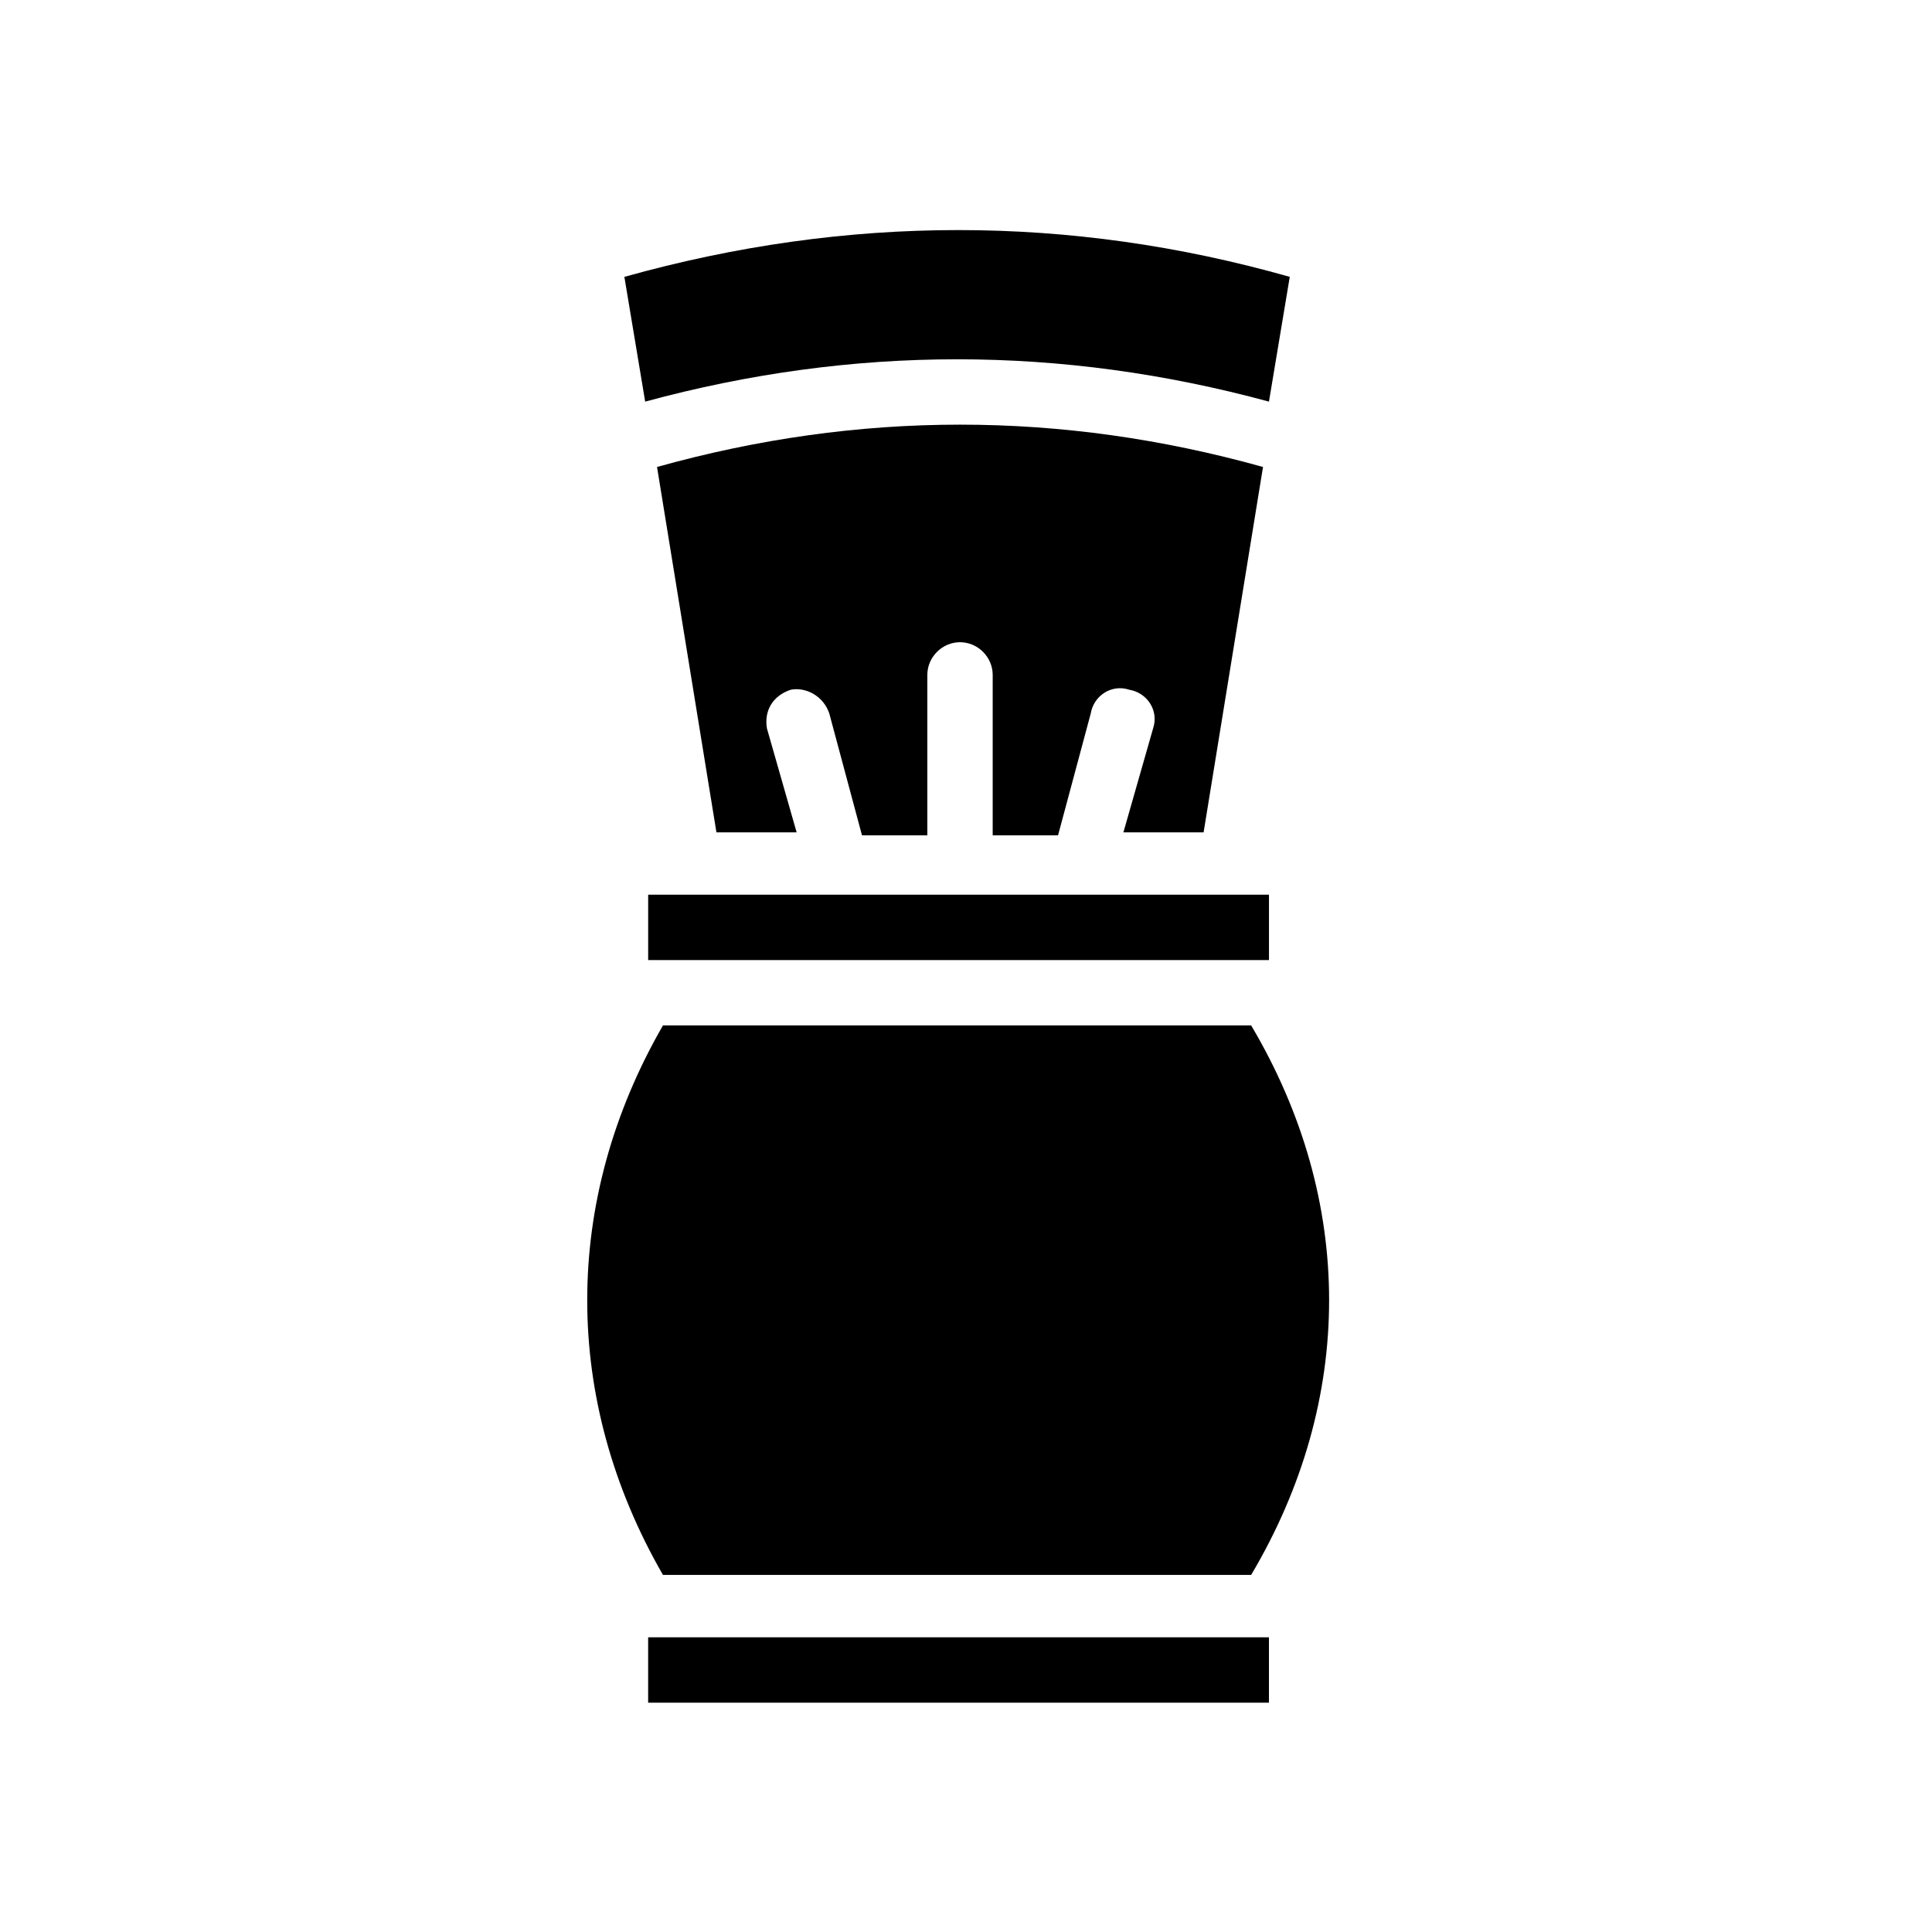
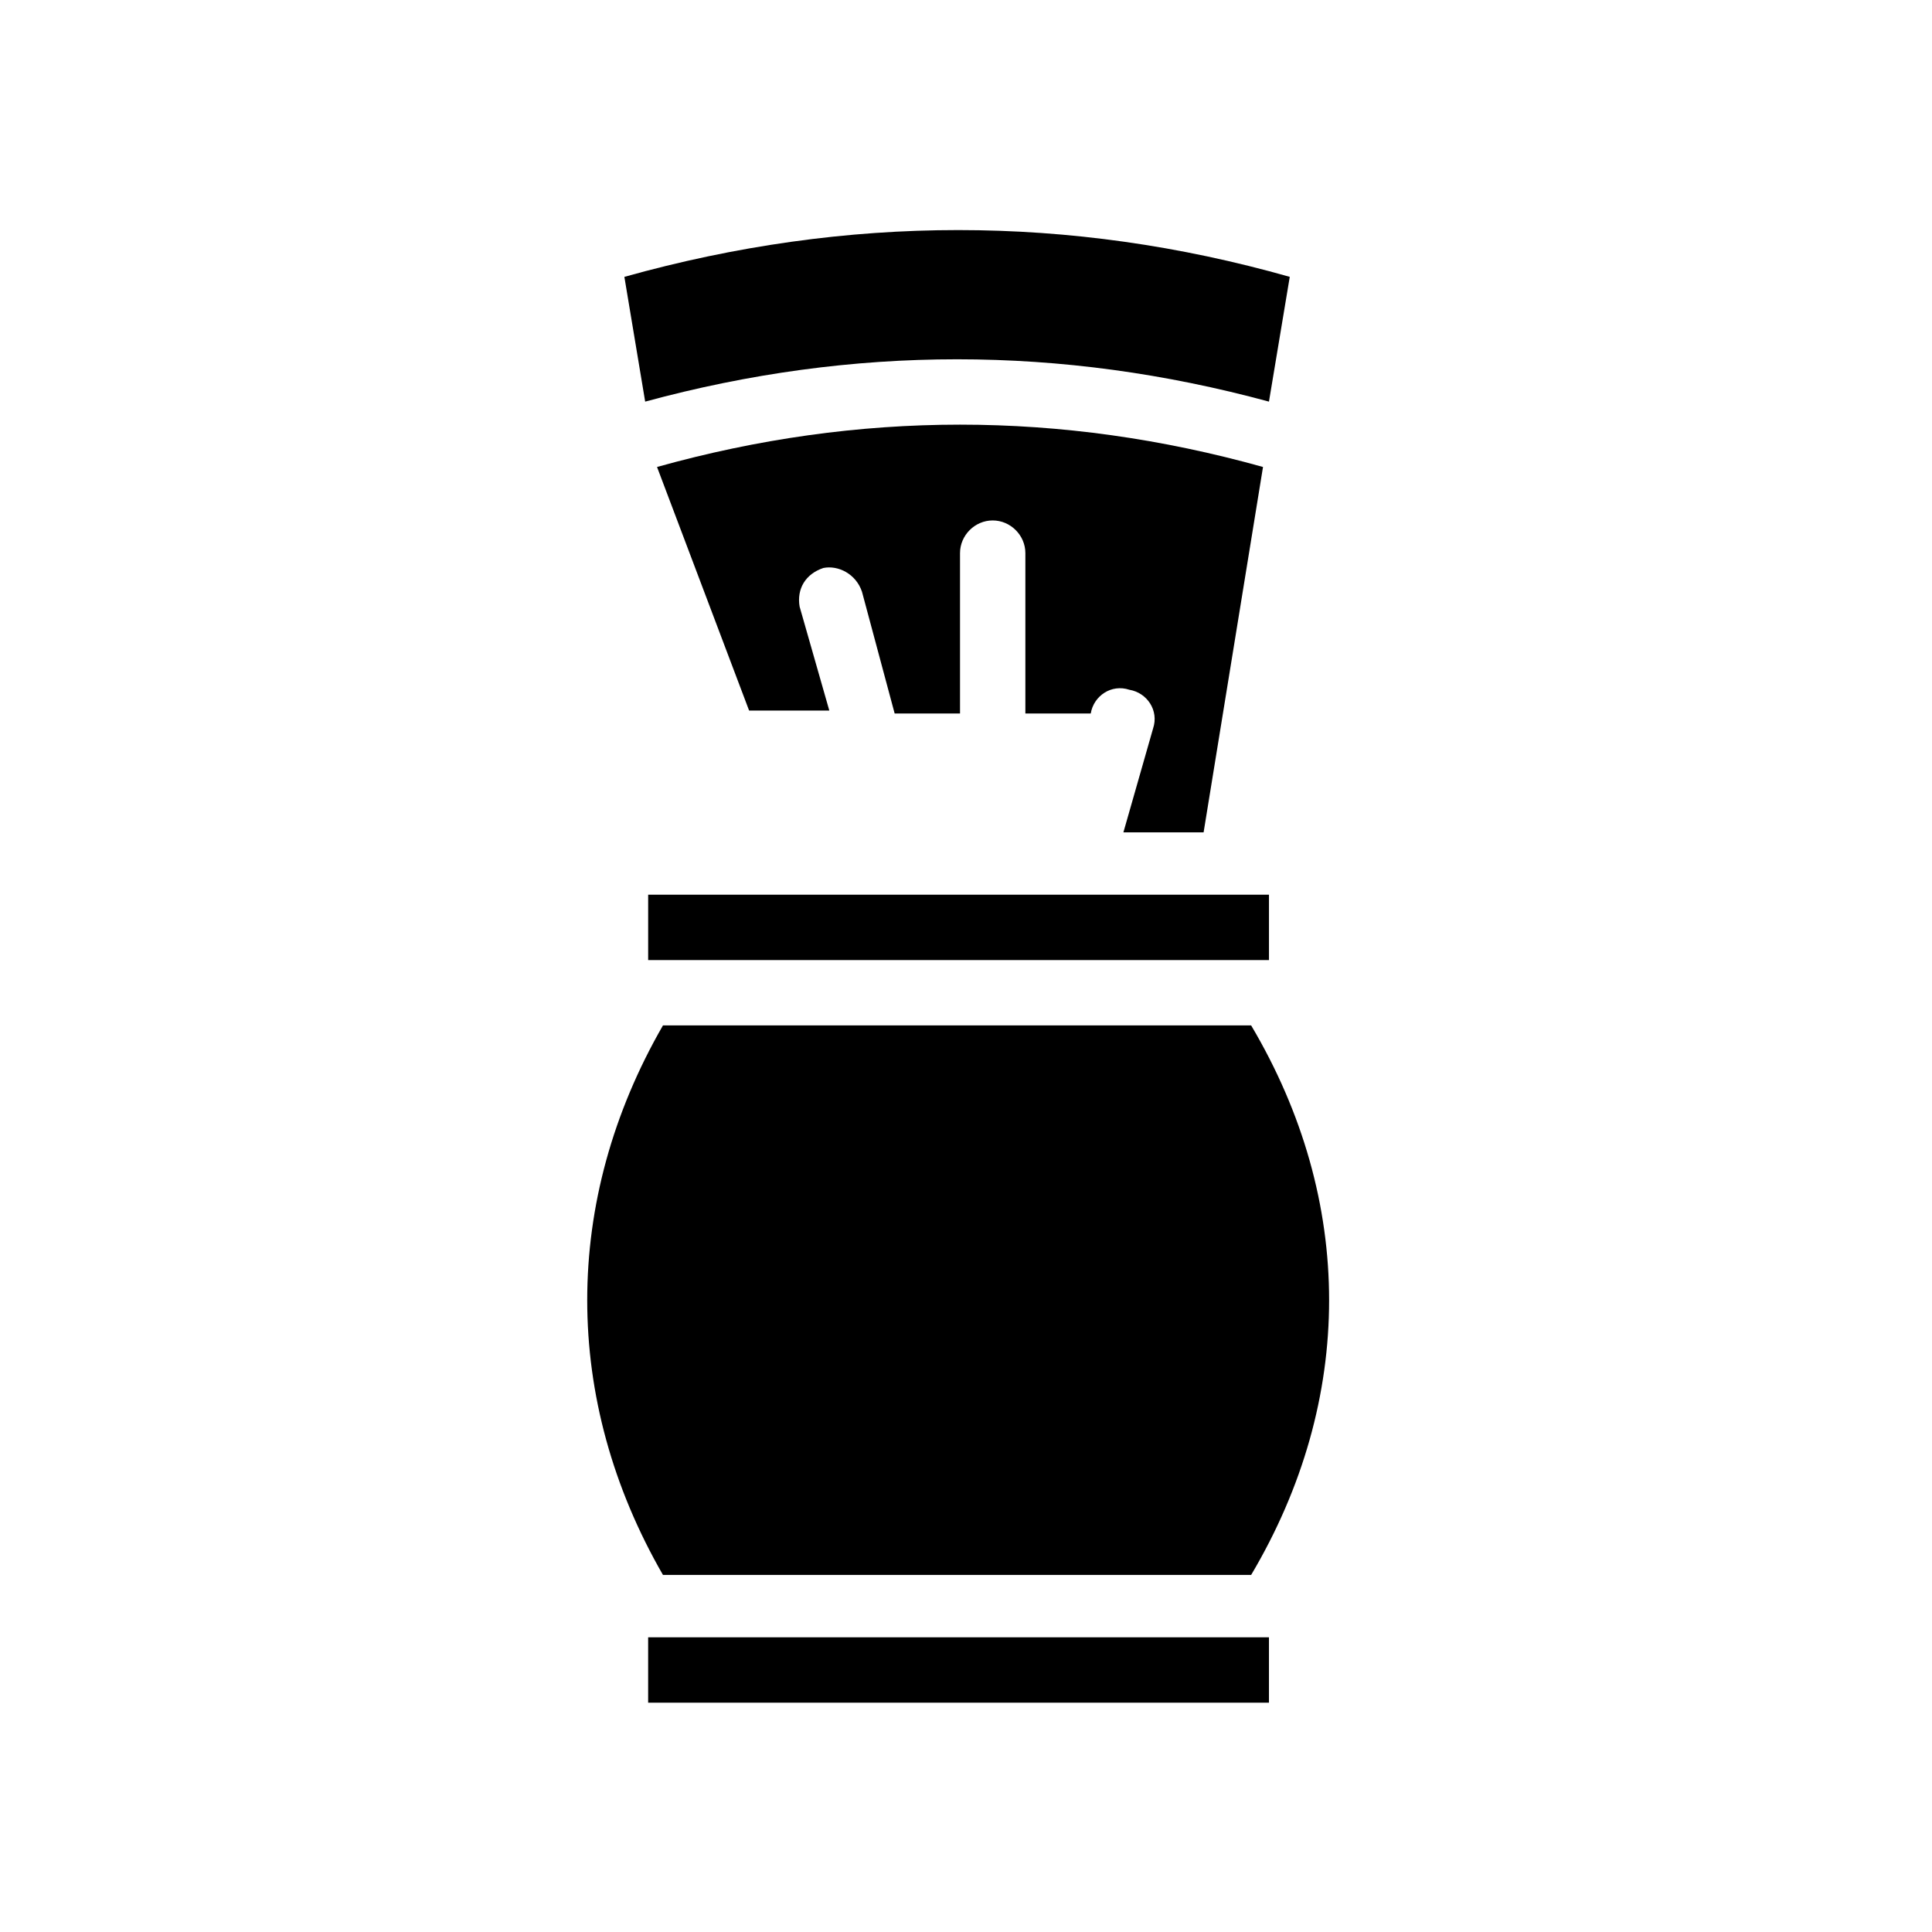
<svg xmlns="http://www.w3.org/2000/svg" fill="#000000" width="800px" height="800px" version="1.1" viewBox="144 144 512 512">
-   <path d="m325.21 381.11h155.08v17.32h-164.52v-17.32zm160.59-163.74-5.512 33.062c-55.105-14.957-110.21-14.957-165.31 0l-5.512-33.062c59.043-16.531 118.08-16.531 176.34 0zm-167.68 50.383c53.531-14.957 107.06-14.957 160.59 0l-15.742 96.824h-21.254l7.871-27.551c1.574-4.723-1.574-9.445-6.297-10.234-4.723-1.574-9.445 1.574-10.234 6.297l-8.66 32.273h-17.32v-42.508c0-4.723-3.938-8.66-8.66-8.66s-8.66 3.938-8.66 8.66v42.508h-17.32l-8.66-32.273c-1.574-4.723-6.297-7.086-10.234-6.297-4.723 1.574-7.086 5.512-6.297 10.234l7.871 27.551h-21.254zm1.574 147.99h155.87c27.551 46.445 27.551 99.188 0 145.63h-155.87c-26.766-46.445-26.766-99.188 0-145.63zm160.59 179.48h-164.52v-17.32h164.52z" />
+   <path d="m325.21 381.11h155.08v17.32h-164.52v-17.32zm160.59-163.74-5.512 33.062c-55.105-14.957-110.21-14.957-165.31 0l-5.512-33.062c59.043-16.531 118.08-16.531 176.34 0zm-167.68 50.383c53.531-14.957 107.06-14.957 160.59 0l-15.742 96.824h-21.254l7.871-27.551c1.574-4.723-1.574-9.445-6.297-10.234-4.723-1.574-9.445 1.574-10.234 6.297h-17.32v-42.508c0-4.723-3.938-8.66-8.66-8.66s-8.66 3.938-8.66 8.66v42.508h-17.32l-8.66-32.273c-1.574-4.723-6.297-7.086-10.234-6.297-4.723 1.574-7.086 5.512-6.297 10.234l7.871 27.551h-21.254zm1.574 147.99h155.87c27.551 46.445 27.551 99.188 0 145.63h-155.87c-26.766-46.445-26.766-99.188 0-145.63zm160.59 179.48h-164.52v-17.32h164.52z" />
</svg>